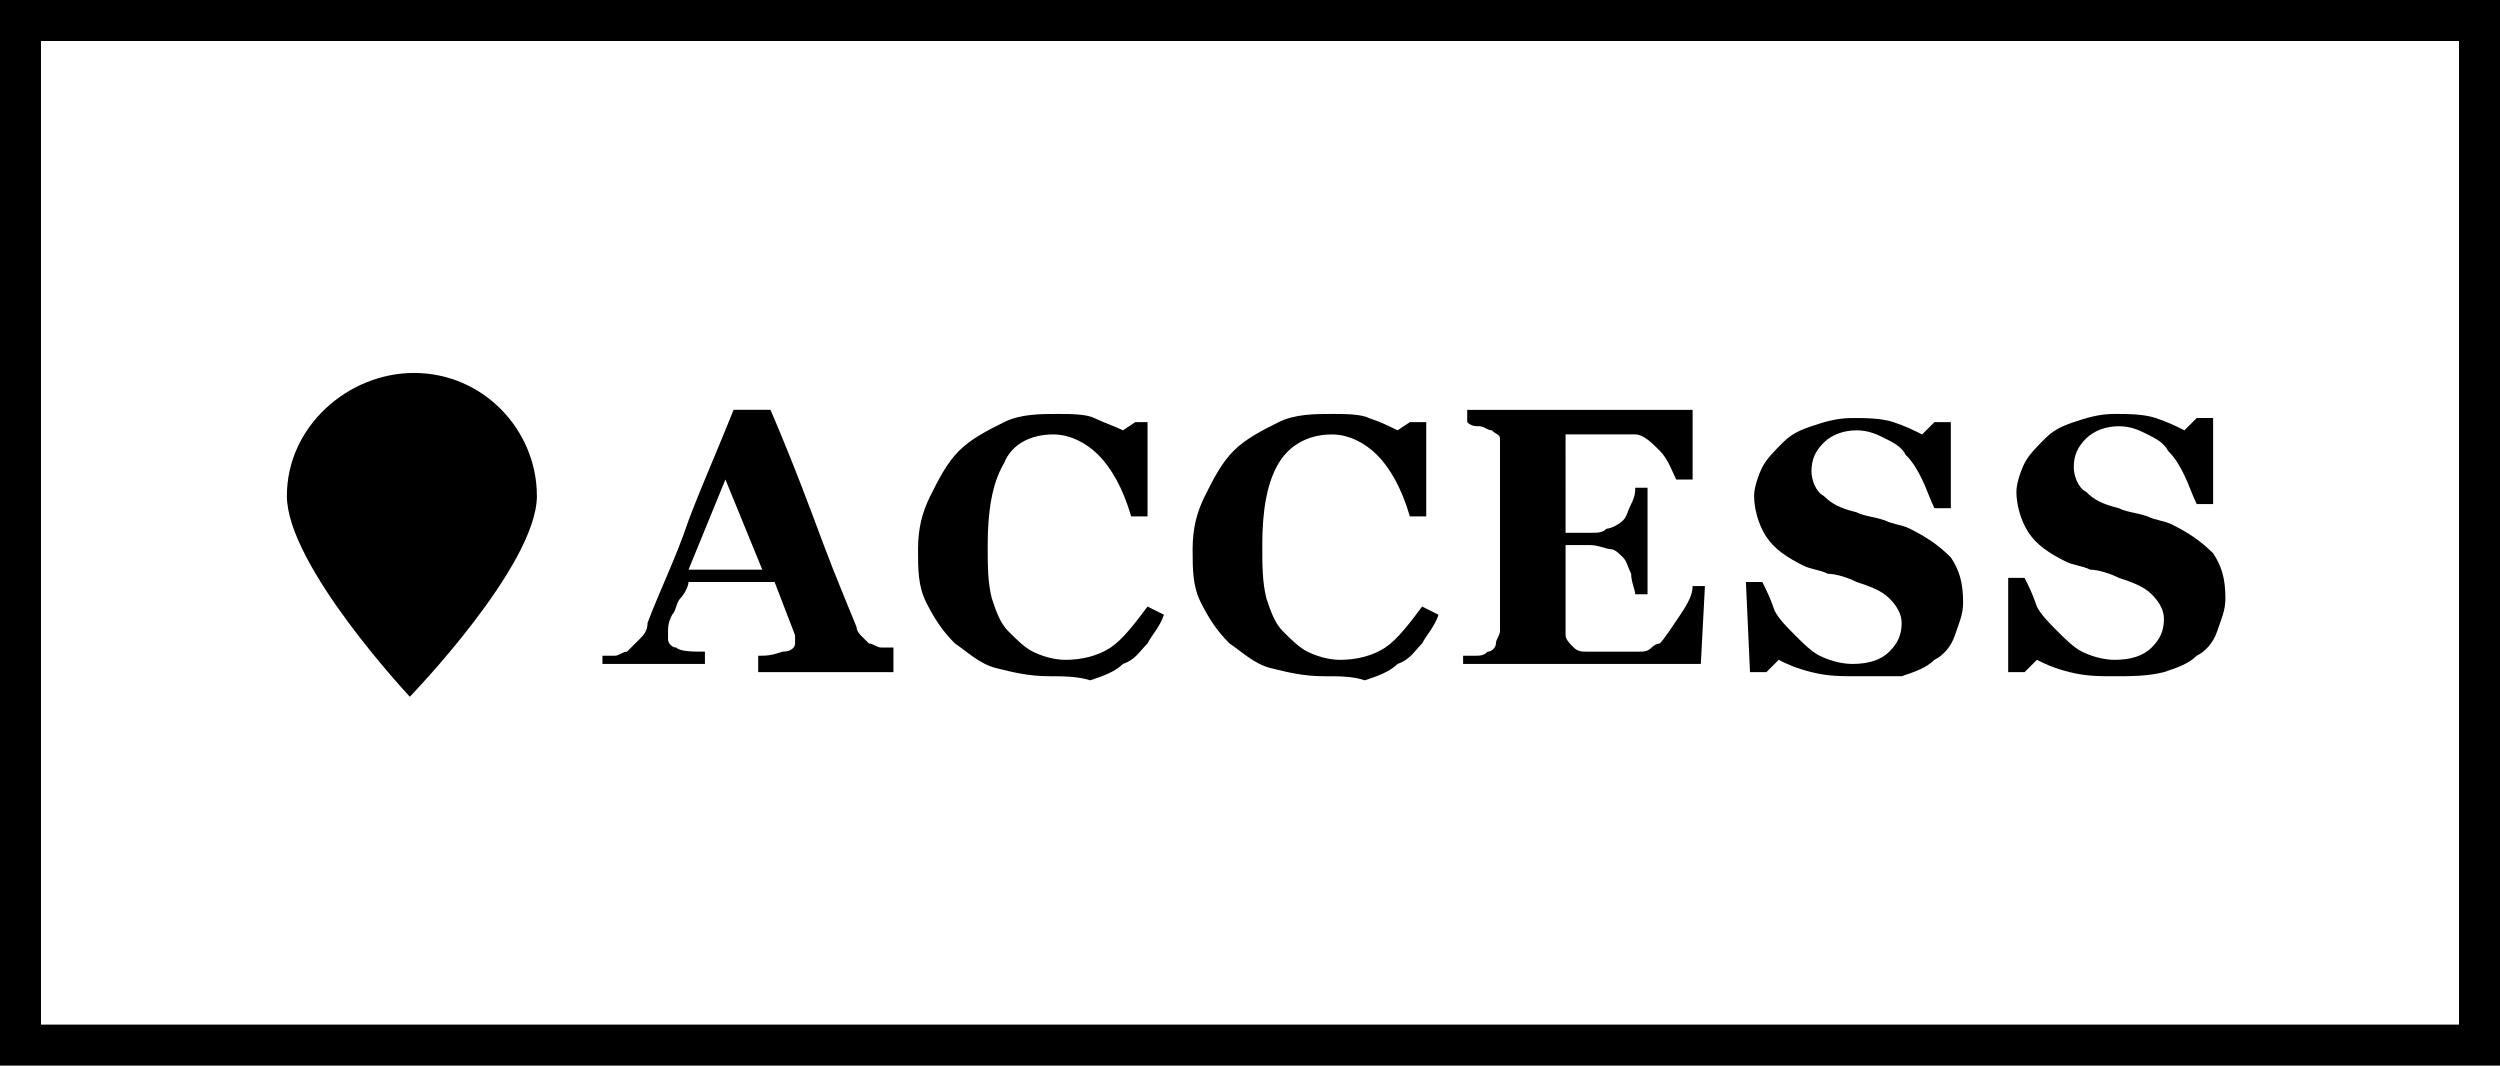
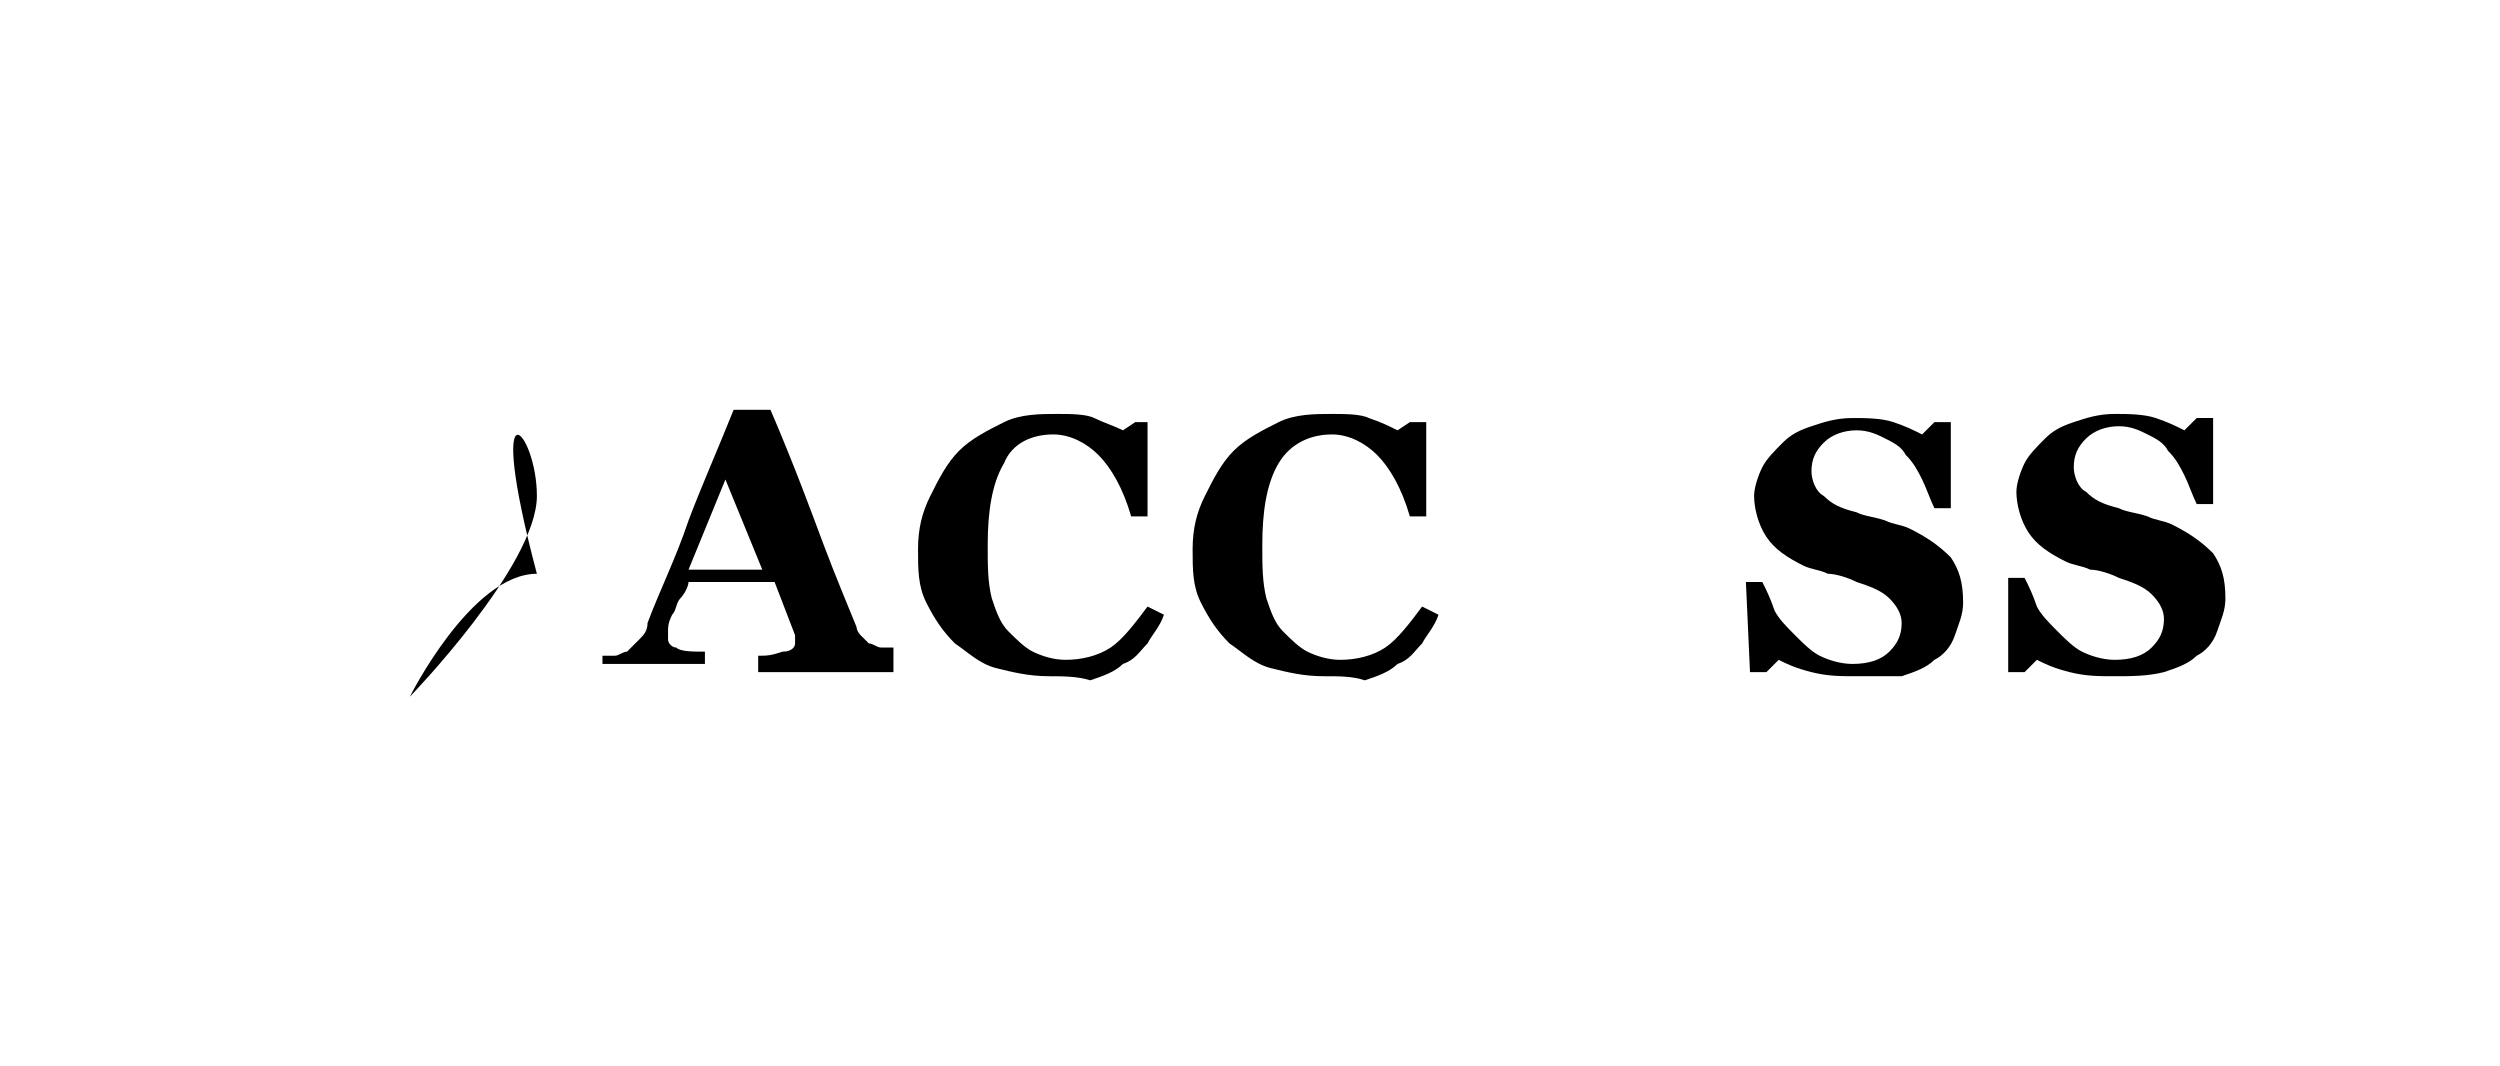
<svg xmlns="http://www.w3.org/2000/svg" version="1.1" id="レイヤー_1" x="0px" y="0px" viewBox="0 0 61 26" style="enable-background:new 0 0 61 26;" xml:space="preserve">
  <style type="text/css">
	.st0{fill:none;stroke:#000000;stroke-miterlimit:10;}
	.st1{enable-background:new    ;}
</style>
  <g>
-     <rect x="0.5" y="0.5" class="st0" width="60" height="25" />
    <g class="st1">
      <path d="M21.9,16.4h-3.4V16c0.2,0,0.3,0,0.6-0.1c0.2,0,0.3-0.1,0.3-0.2c0,0,0,0,0-0.1s0-0.1,0-0.1l-0.5-1.3h-2.1    c0,0.1-0.1,0.3-0.2,0.4s-0.1,0.3-0.2,0.4c-0.1,0.2-0.1,0.3-0.1,0.4s0,0.1,0,0.2c0,0.1,0.1,0.2,0.2,0.2c0.1,0.1,0.4,0.1,0.7,0.1    v0.3h-2.5V16c0.1,0,0.2,0,0.3,0c0.1,0,0.2-0.1,0.3-0.1c0.1-0.1,0.2-0.2,0.3-0.3c0.1-0.1,0.2-0.2,0.2-0.4c0.3-0.8,0.7-1.6,1-2.5    c0.3-0.8,0.7-1.7,1.1-2.7h0.9c0.6,1.4,1,2.5,1.3,3.3c0.3,0.8,0.6,1.5,0.8,2c0,0.1,0.1,0.2,0.1,0.2c0.1,0.1,0.1,0.1,0.2,0.2    c0.1,0,0.2,0.1,0.3,0.1s0.2,0,0.3,0V16.4z M18.6,13.9l-0.9-2.2l-0.9,2.2H18.6z" />
      <path d="M25.6,16.5c-0.5,0-0.9-0.1-1.3-0.2c-0.4-0.1-0.7-0.4-1-0.6c-0.3-0.3-0.5-0.6-0.7-1c-0.2-0.4-0.2-0.8-0.2-1.3    c0-0.5,0.1-0.9,0.3-1.3c0.2-0.4,0.4-0.8,0.7-1.1c0.3-0.3,0.7-0.5,1.1-0.7c0.4-0.2,0.9-0.2,1.3-0.2c0.3,0,0.7,0,0.9,0.1    s0.5,0.2,0.7,0.3l0.3-0.2H28l0,2.3h-0.4c-0.2-0.7-0.5-1.2-0.8-1.5c-0.3-0.3-0.7-0.5-1.1-0.5c-0.5,0-1,0.2-1.2,0.7    c-0.3,0.5-0.4,1.2-0.4,2c0,0.5,0,0.9,0.1,1.3c0.1,0.3,0.2,0.6,0.4,0.8c0.2,0.2,0.4,0.4,0.6,0.5c0.2,0.1,0.5,0.2,0.8,0.2    c0.4,0,0.8-0.1,1.1-0.3c0.3-0.2,0.6-0.6,0.9-1l0.4,0.2c-0.1,0.3-0.3,0.5-0.4,0.7c-0.2,0.2-0.3,0.4-0.6,0.5    c-0.2,0.2-0.5,0.3-0.8,0.4C26.3,16.5,25.9,16.5,25.6,16.5z" />
      <path d="M32.3,16.5c-0.5,0-0.9-0.1-1.3-0.2c-0.4-0.1-0.7-0.4-1-0.6c-0.3-0.3-0.5-0.6-0.7-1c-0.2-0.4-0.2-0.8-0.2-1.3    c0-0.5,0.1-0.9,0.3-1.3c0.2-0.4,0.4-0.8,0.7-1.1c0.3-0.3,0.7-0.5,1.1-0.7c0.4-0.2,0.9-0.2,1.3-0.2c0.3,0,0.7,0,0.9,0.1    c0.3,0.1,0.5,0.2,0.7,0.3l0.3-0.2h0.4l0,2.3h-0.4c-0.2-0.7-0.5-1.2-0.8-1.5s-0.7-0.5-1.1-0.5c-0.5,0-1,0.2-1.3,0.7    c-0.3,0.5-0.4,1.2-0.4,2c0,0.5,0,0.9,0.1,1.3c0.1,0.3,0.2,0.6,0.4,0.8c0.2,0.2,0.4,0.4,0.6,0.5c0.2,0.1,0.5,0.2,0.8,0.2    c0.4,0,0.8-0.1,1.1-0.3c0.3-0.2,0.6-0.6,0.9-1l0.4,0.2c-0.1,0.3-0.3,0.5-0.4,0.7c-0.2,0.2-0.3,0.4-0.6,0.5    c-0.2,0.2-0.5,0.3-0.8,0.4C33,16.5,32.7,16.5,32.3,16.5z" />
-       <path d="M41.2,11.7h-0.3c-0.1-0.2-0.2-0.5-0.4-0.7s-0.4-0.4-0.6-0.4c-0.1,0-0.2,0-0.4,0c-0.2,0-0.3,0-0.4,0h-0.9V13h0.6    c0.2,0,0.3,0,0.4-0.1c0.1,0,0.3-0.1,0.4-0.2c0.1-0.1,0.1-0.2,0.2-0.4c0.1-0.2,0.1-0.3,0.1-0.4h0.3v2.6h-0.3c0-0.1-0.1-0.3-0.1-0.5    c-0.1-0.2-0.1-0.3-0.2-0.4c-0.1-0.1-0.2-0.2-0.3-0.2c-0.1,0-0.3-0.1-0.5-0.1h-0.6v1.8c0,0.2,0,0.3,0,0.4c0,0.1,0.1,0.2,0.2,0.3    c0.1,0.1,0.2,0.1,0.3,0.1c0.1,0,0.3,0,0.5,0c0.1,0,0.2,0,0.4,0c0.1,0,0.3,0,0.4,0c0.1,0,0.2,0,0.3-0.1s0.2-0.1,0.2-0.1    c0.1-0.1,0.3-0.4,0.5-0.7c0.2-0.3,0.3-0.5,0.3-0.7h0.3l-0.1,1.9h-5.8V16c0.1,0,0.2,0,0.3,0s0.2,0,0.3-0.1c0.1,0,0.2-0.1,0.2-0.2    c0-0.1,0.1-0.2,0.1-0.3v-4.4c0-0.1,0-0.2,0-0.3c0-0.1-0.1-0.1-0.2-0.2c-0.1,0-0.2-0.1-0.3-0.1c-0.1,0-0.2,0-0.3-0.1v-0.3h5.5V11.7    z" />
      <path d="M45.3,16.5c-0.4,0-0.7,0-1.1-0.1s-0.6-0.2-0.8-0.3l-0.3,0.3h-0.4l-0.1-2.2H43c0.1,0.2,0.2,0.4,0.3,0.7    c0.1,0.2,0.3,0.4,0.5,0.6c0.2,0.2,0.4,0.4,0.6,0.5c0.2,0.1,0.5,0.2,0.8,0.2c0.4,0,0.7-0.1,0.9-0.3c0.2-0.2,0.3-0.4,0.3-0.7    c0-0.2-0.1-0.4-0.3-0.6c-0.2-0.2-0.5-0.3-0.8-0.4c-0.2-0.1-0.5-0.2-0.7-0.2c-0.2-0.1-0.4-0.1-0.6-0.2c-0.4-0.2-0.7-0.4-0.9-0.7    c-0.2-0.3-0.3-0.7-0.3-1c0-0.2,0.1-0.5,0.2-0.7c0.1-0.2,0.3-0.4,0.5-0.6c0.2-0.2,0.4-0.3,0.7-0.4c0.3-0.1,0.6-0.2,1-0.2    c0.3,0,0.7,0,1,0.1c0.3,0.1,0.5,0.2,0.7,0.3l0.3-0.3h0.4l0,2.1h-0.4c-0.1-0.2-0.2-0.5-0.3-0.7s-0.2-0.4-0.4-0.6    c-0.1-0.2-0.3-0.3-0.5-0.4s-0.4-0.2-0.7-0.2c-0.3,0-0.6,0.1-0.8,0.3c-0.2,0.2-0.3,0.4-0.3,0.7c0,0.2,0.1,0.5,0.3,0.6    c0.2,0.2,0.4,0.3,0.8,0.4c0.2,0.1,0.4,0.1,0.7,0.2c0.2,0.1,0.4,0.1,0.6,0.2c0.4,0.2,0.7,0.4,1,0.7c0.2,0.3,0.3,0.6,0.3,1.1    c0,0.3-0.1,0.5-0.2,0.8c-0.1,0.3-0.3,0.5-0.5,0.6c-0.2,0.2-0.5,0.3-0.8,0.4C46,16.5,45.7,16.5,45.3,16.5z" />
      <path d="M51.6,16.5c-0.4,0-0.7,0-1.1-0.1s-0.6-0.2-0.8-0.3l-0.3,0.3h-0.4L49,14.1h0.4c0.1,0.2,0.2,0.4,0.3,0.7    c0.1,0.2,0.3,0.4,0.5,0.6c0.2,0.2,0.4,0.4,0.6,0.5c0.2,0.1,0.5,0.2,0.8,0.2c0.4,0,0.7-0.1,0.9-0.3c0.2-0.2,0.3-0.4,0.3-0.7    c0-0.2-0.1-0.4-0.3-0.6c-0.2-0.2-0.5-0.3-0.8-0.4c-0.2-0.1-0.5-0.2-0.7-0.2c-0.2-0.1-0.4-0.1-0.6-0.2c-0.4-0.2-0.7-0.4-0.9-0.7    c-0.2-0.3-0.3-0.7-0.3-1c0-0.2,0.1-0.5,0.2-0.7c0.1-0.2,0.3-0.4,0.5-0.6c0.2-0.2,0.4-0.3,0.7-0.4c0.3-0.1,0.6-0.2,1-0.2    c0.3,0,0.7,0,1,0.1c0.3,0.1,0.5,0.2,0.7,0.3l0.3-0.3h0.4l0,2.1h-0.4c-0.1-0.2-0.2-0.5-0.3-0.7s-0.2-0.4-0.4-0.6    c-0.1-0.2-0.3-0.3-0.5-0.4s-0.4-0.2-0.7-0.2c-0.3,0-0.6,0.1-0.8,0.3c-0.2,0.2-0.3,0.4-0.3,0.7c0,0.2,0.1,0.5,0.3,0.6    c0.2,0.2,0.4,0.3,0.8,0.4c0.2,0.1,0.4,0.1,0.7,0.2c0.2,0.1,0.4,0.1,0.6,0.2c0.4,0.2,0.7,0.4,1,0.7c0.2,0.3,0.3,0.6,0.3,1.1    c0,0.3-0.1,0.5-0.2,0.8c-0.1,0.3-0.3,0.5-0.5,0.6c-0.2,0.2-0.5,0.3-0.8,0.4C52.4,16.5,52,16.5,51.6,16.5z" />
    </g>
-     <path d="M13.1,12.1c0,1.7-3.1,4.9-3.1,4.9s-3-3.2-3-4.9s1.5-3,3.1-3C11.8,9.1,13.1,10.5,13.1,12.1z" />
+     <path d="M13.1,12.1c0,1.7-3.1,4.9-3.1,4.9s1.5-3,3.1-3C11.8,9.1,13.1,10.5,13.1,12.1z" />
  </g>
</svg>